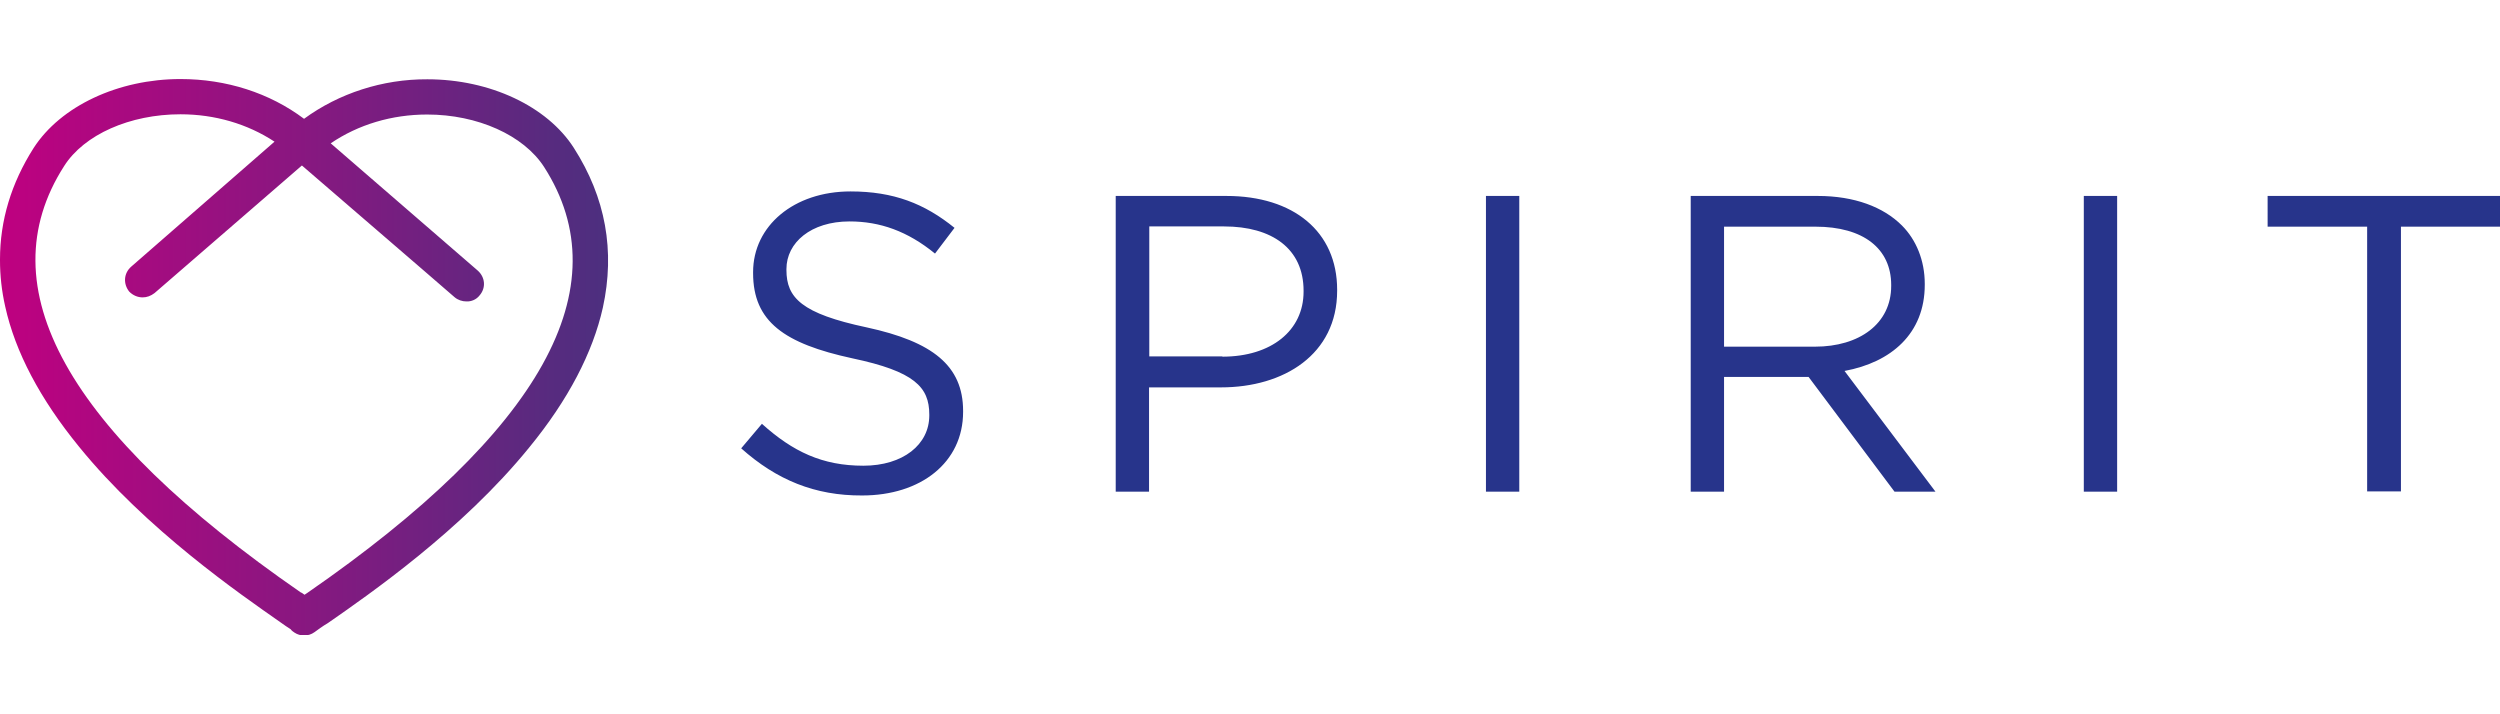
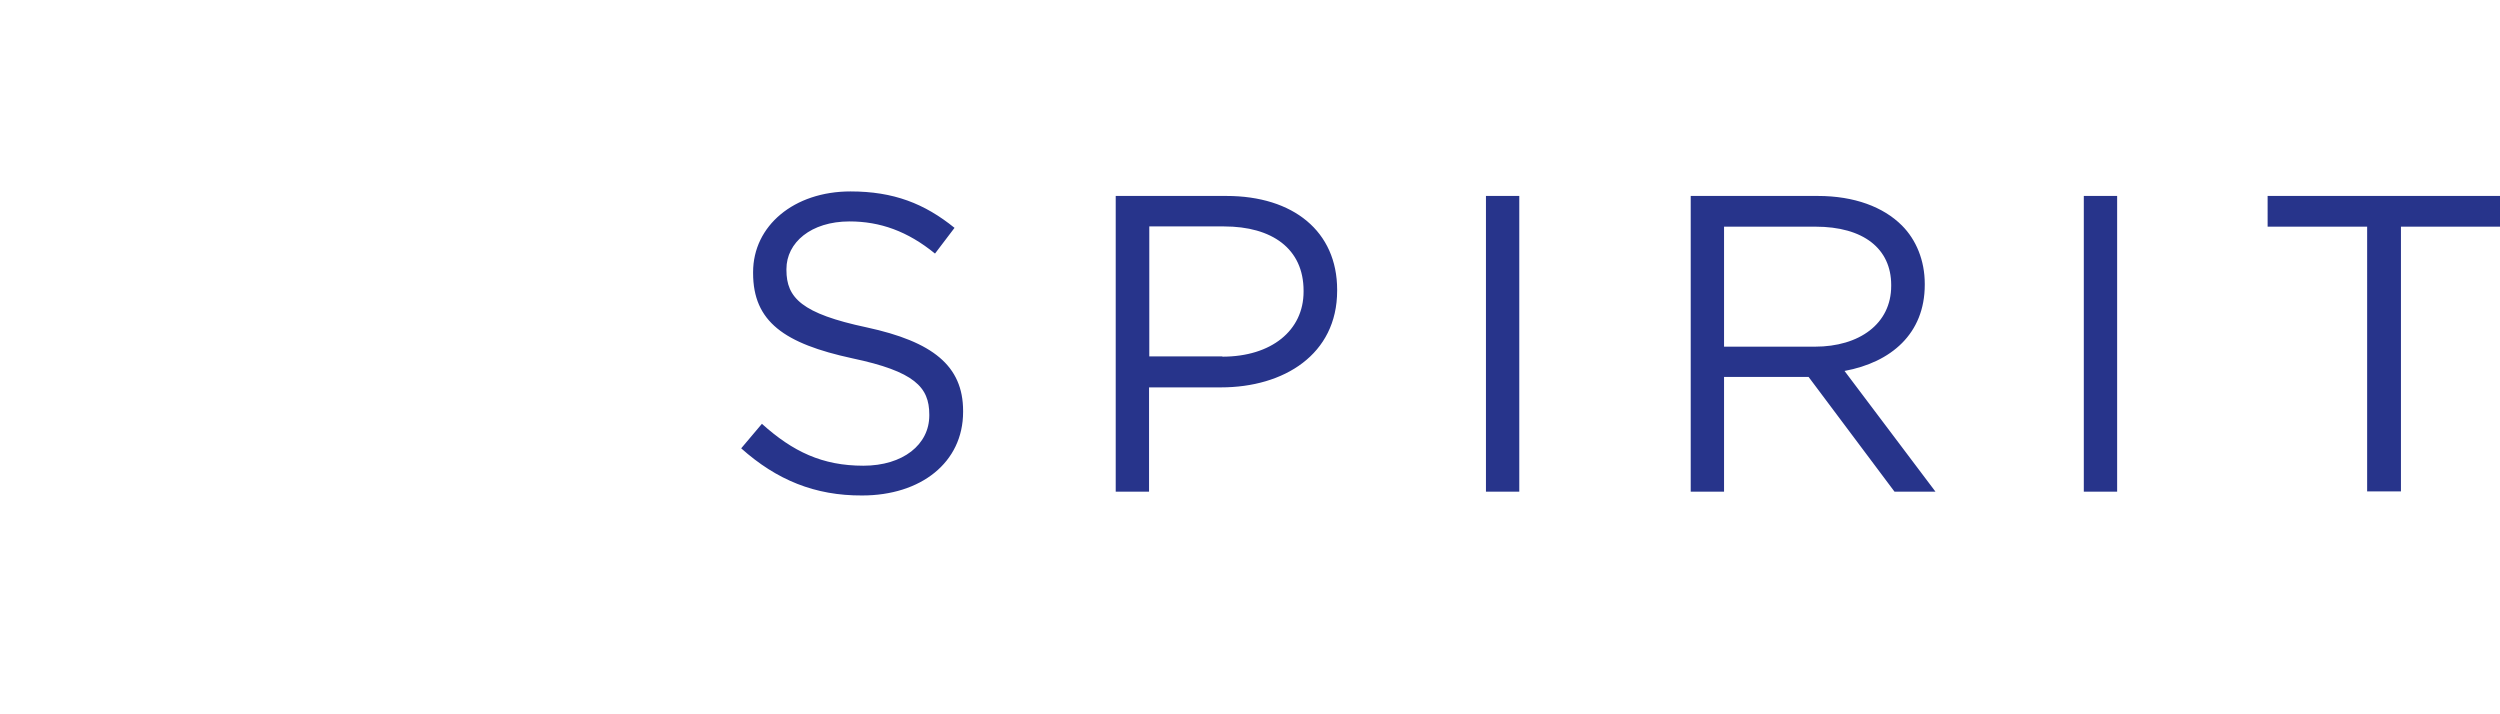
<svg xmlns="http://www.w3.org/2000/svg" xmlns:xlink="http://www.w3.org/1999/xlink" version="1.1" id="Layer_1" x="0px" y="0px" width="1050px" height="300px" viewBox="0 0 1050 300" style="enable-background:new 0 0 1050 300;" xml:space="preserve">
  <style type="text/css">
	.st0{fill:#27348B;}
	
		.st1{clip-path:url(#SVGID_00000040576939373416487370000006484367436483709866_);fill:url(#SVGID_00000098208169471548705350000016383872718294731932_);}
	
		.st2{clip-path:url(#SVGID_00000039095495710702402010000002223594605516288180_);fill:url(#SVGID_00000009548608806584679250000015867133294777234338_);}
	
		.st3{clip-path:url(#SVGID_00000173129776927621172590000009927475478566274987_);fill:url(#SVGID_00000129906860844792628250000009176820683912341424_);}
</style>
  <g>
    <g>
      <path class="st0" d="M994.1,95.2h-41.7V82.3h97.7v12.9h-41.7v111.2h-14.2V95.2z M875.2,82.3h14v124.2h-14V82.3z M762.3,145.6    c18.6,0,32-9.6,32-25.5v-0.4c0-15.3-11.7-24.5-31.8-24.5h-38.4v50.4H762.3z M710,82.3h53.5c15.3,0,27.5,4.6,35.3,12.4    c6,6,9.6,14.7,9.6,24.5v0.4c0,20.6-14.2,32.6-33.7,36.2l38.2,50.7h-17.2l-36.1-48.2h-35.5v48.2h-14V82.3z M624.1,82.3h14v124.2    h-14V82.3z M513.4,149.8c20.6,0,34.1-11,34.1-27.3v-0.4c0-17.7-13.3-27-33.4-27h-31.4v54.6H513.4z M468.6,82.3h46.5    c28.1,0,46.5,14.9,46.5,39.4v0.4c0,26.8-22.4,40.6-48.8,40.6h-30.2v43.8h-14V82.3z M311.3,188.3L320,178    c13,11.7,25.4,17.6,42.6,17.6c16.7,0,27.7-8.9,27.7-21.1v-0.4c0-11.5-6.2-18.1-32.3-23.6c-28.6-6.2-41.7-15.4-41.7-35.8v-0.4    c0-19.5,17.2-33.9,40.9-33.9c18.1,0,31.1,5.1,43.7,15.3l-8.2,10.8c-11.5-9.4-23.1-13.5-35.9-13.5c-16.2,0-26.5,8.9-26.5,20v0.4    c0,11.7,6.4,18.3,33.7,24.1c27.7,6,40.5,16.1,40.5,35.1v0.4c0,21.3-17.8,35.1-42.4,35.1C342.3,208.2,326.2,201.6,311.3,188.3" />
    </g>
    <g>
      <defs>
        <path id="SVGID_1_" d="M201.4,124.1c2.8-3.2,2.4-7.7-0.8-10.5l-61.7-53.4c11.6-7.9,25.7-12.1,40.5-12.1c21.2,0,40.5,8.7,49.1,22     c32.5,50.6-1,110.9-99.4,178.9c-0.4,0.2-0.8,0.6-1.2,0.8c-0.6-0.4-1-0.8-1.6-1c-98.4-68-131.9-128.2-99.4-179     c8.4-13.3,27.7-21.8,48.9-21.8c14.4,0,28.1,4,39.5,11.5L55.1,112c-3.2,2.8-3.4,7.3-0.8,10.5c1.6,1.6,3.6,2.4,5.6,2.4     c1.8,0,3.4-0.6,5-1.8l61.9-53.6l51.5,44.4l12.6,10.9c1.4,1.2,3.2,1.8,5,1.8C197.8,126.7,200,125.9,201.4,124.1 M127.7,49.9     C113.2,39,95,33.2,75.8,33.2c-26.1,0-50.3,11.3-61.7,29C4.7,77,0,92.6,0,109v0.3c0,6.4,0.7,12.9,2.2,19.5     c4.2,19,14.6,38.7,30.9,58.7c28.3,34.9,67.9,62.1,84.6,73.8c1.6,1.2,3.2,2.2,4.4,3c0.4,0.6,1,1,1.6,1.4c1.2,0.8,2.6,1.2,4,1.2     c1.6,0,3-0.4,4.4-1.4c1.4-1,3.2-2.4,5.6-3.8c16.8-11.7,56.3-38.9,84.6-73.8c16.4-20,26.7-39.9,30.9-58.7     c5.2-23.8,1.2-46.2-12.2-67.1c-11.2-17.5-35.3-28.8-61.5-28.8C160.7,33.2,142.3,39.2,127.7,49.9" />
      </defs>
      <clipPath id="SVGID_00000074402228023264936430000012678746720506992556_">
        <use xlink:href="#SVGID_1_" style="overflow:visible;" />
      </clipPath>
      <linearGradient id="SVGID_00000163042350384639695630000000499662980808582805_" gradientUnits="userSpaceOnUse" x1="-2.254" y1="150" x2="280.754" y2="150">
        <stop offset="0" style="stop-color:#C00080" />
        <stop offset="0.451" style="stop-color:#891780" />
        <stop offset="1" style="stop-color:#40347F" />
      </linearGradient>
-       <rect x="-5.6" y="33.2" style="clip-path:url(#SVGID_00000074402228023264936430000012678746720506992556_);fill:url(#SVGID_00000163042350384639695630000000499662980808582805_);" width="266.6" height="233.5" />
    </g>
  </g>
</svg>